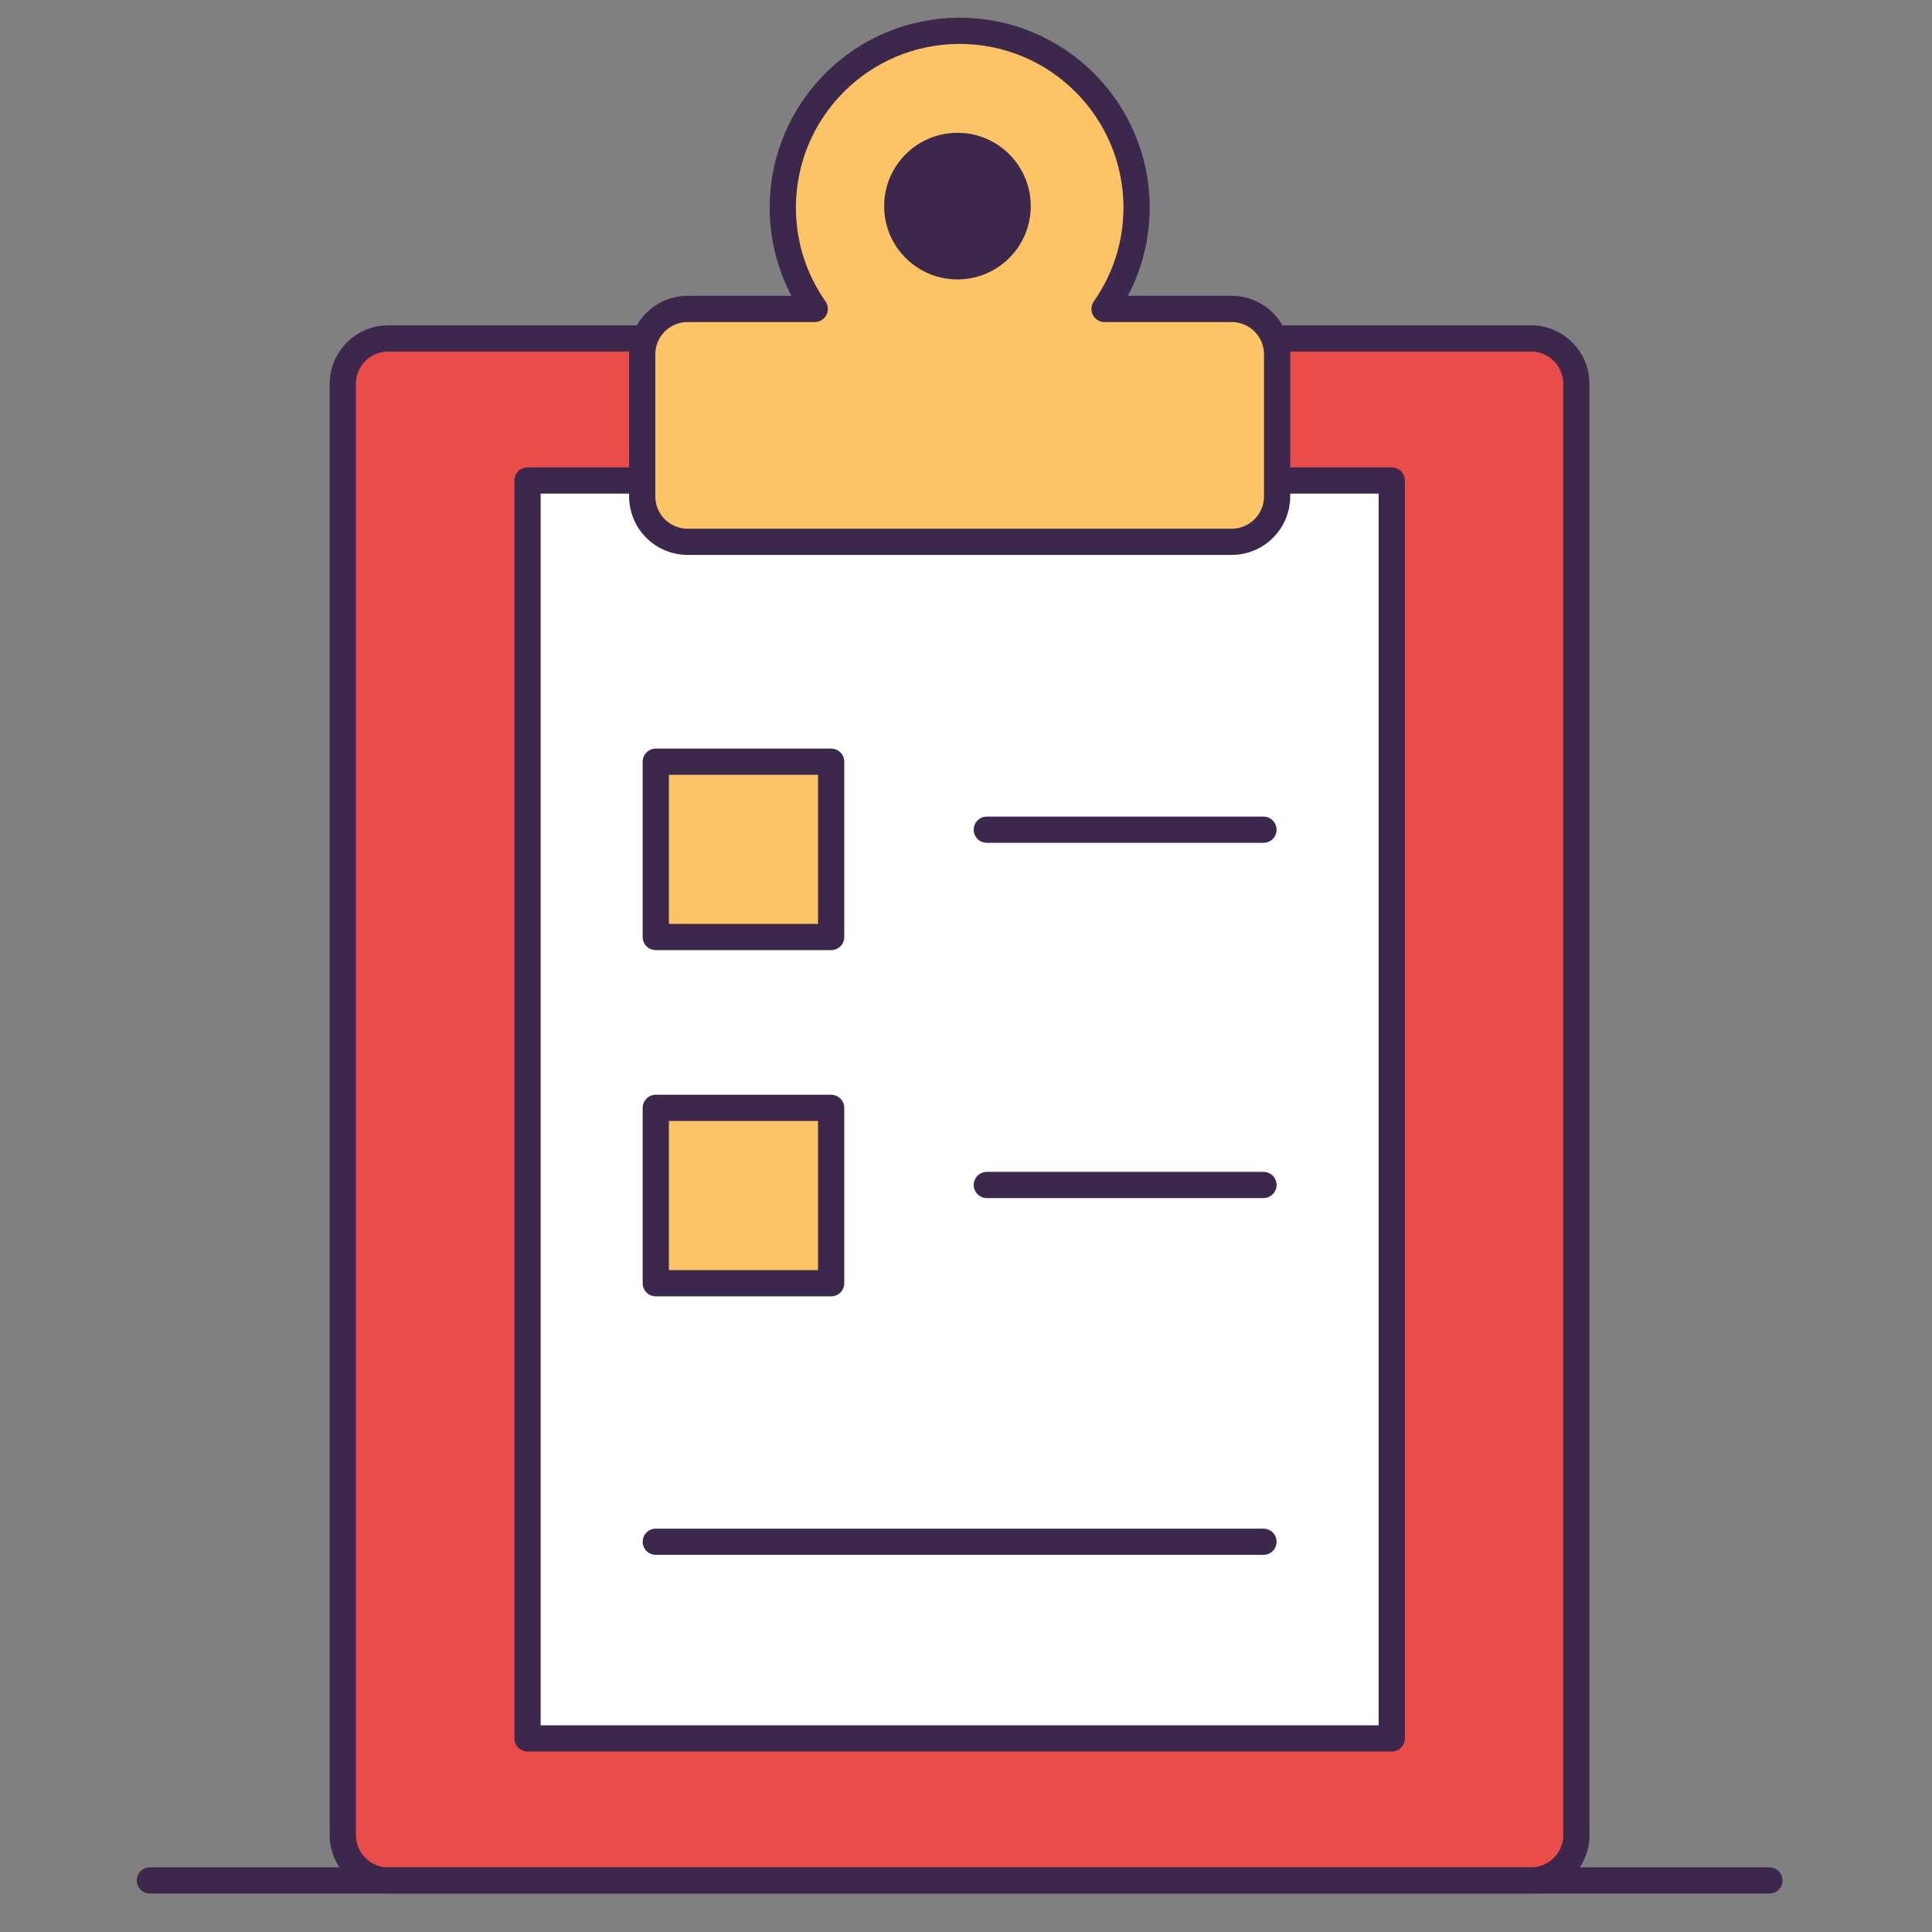
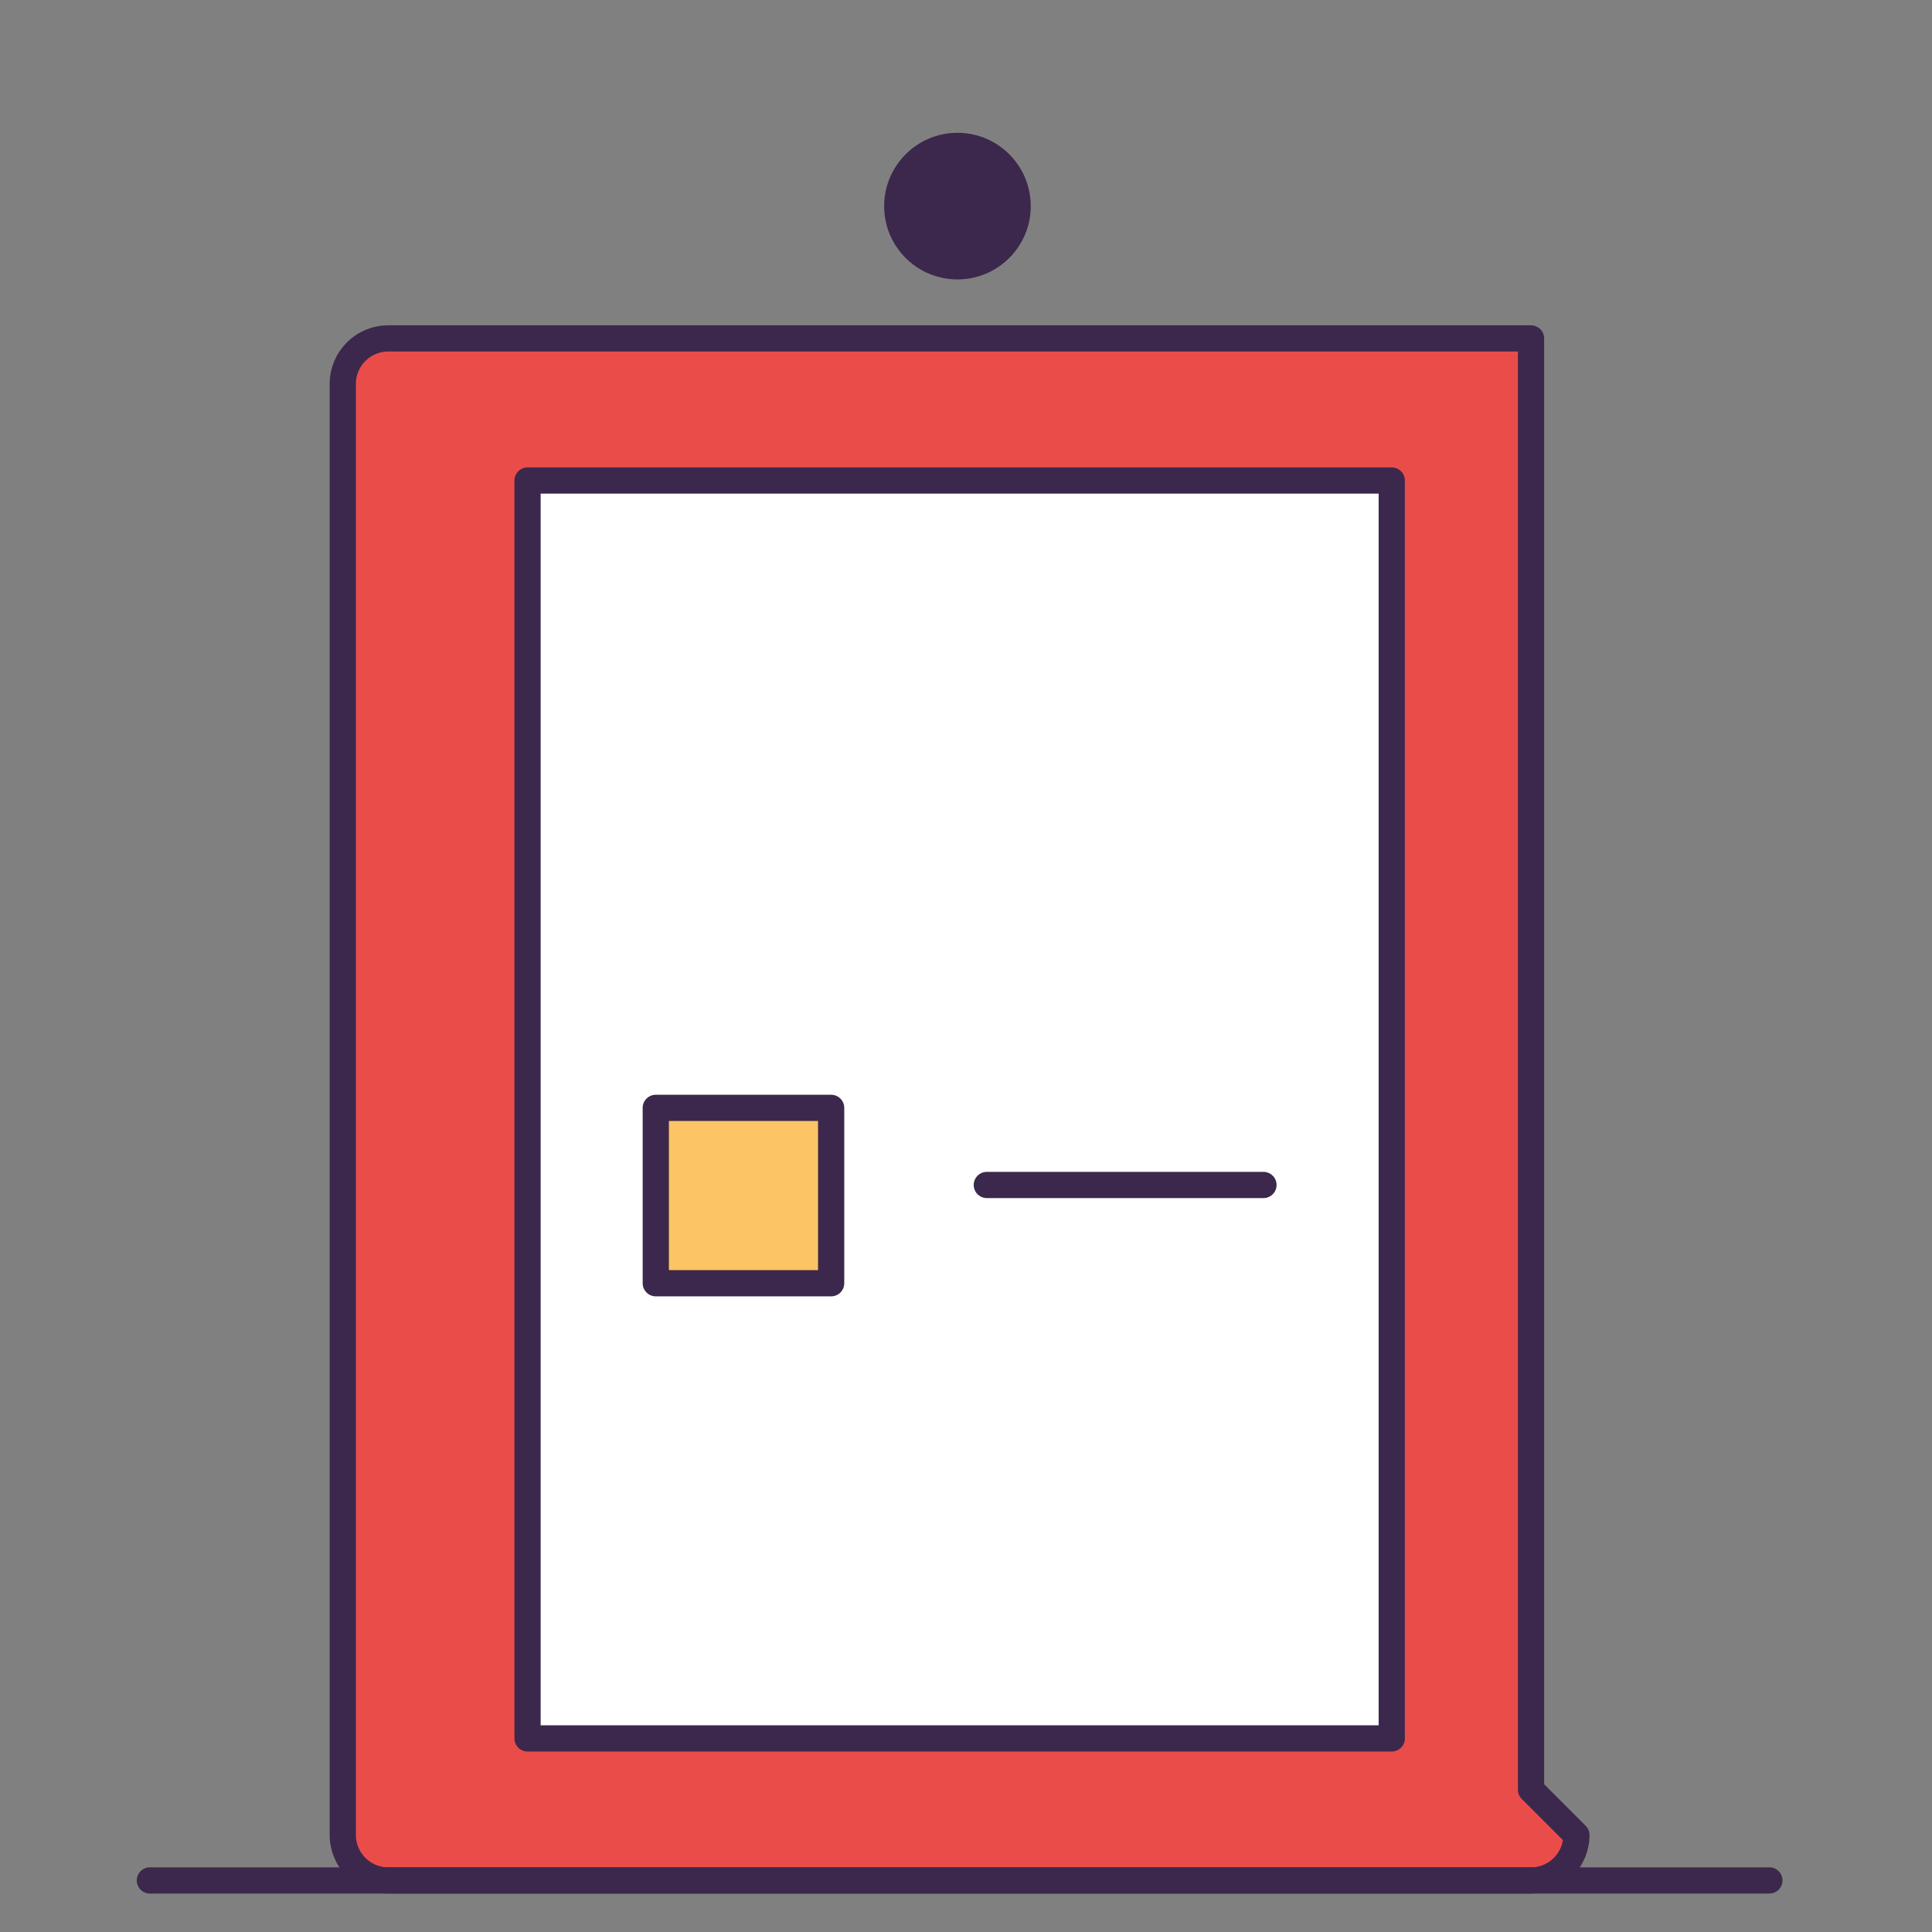
<svg xmlns="http://www.w3.org/2000/svg" viewBox="0 0 350 350">
  <rect x="0" y="0" width="350" height="350" fill="#808080" stroke="none" />
  <defs>
    <style>      .cls-1 {        fill: #ea4d49;      }      .cls-1, .cls-2, .cls-3, .cls-4 {        stroke: #3c284c;        stroke-linecap: round;        stroke-linejoin: round;        stroke-width: 4.75px;      }      .cls-2 {        fill: none;      }      .cls-3 {        fill: #fff;      }      .cls-5 {        fill: #3c284c;        stroke-width: 0px;      }      .cls-4 {        fill: #fcc464;      }    </style>
  </defs>
  <g>
    <g id="Ebene_1">
      <g>
        <g>
-           <path class="cls-1" d="M285.58,332.44c0,4.53-3.68,8.22-8.21,8.22H70.32c-4.54,0-8.22-3.69-8.22-8.22V69.53c0-4.54,3.68-8.22,8.22-8.22h207.04c4.53,0,8.21,3.68,8.21,8.22v262.91Z" />
+           <path class="cls-1" d="M285.58,332.44c0,4.53-3.68,8.22-8.21,8.22H70.32c-4.54,0-8.22-3.69-8.22-8.22V69.53c0-4.54,3.68-8.22,8.22-8.22h207.04v262.91Z" />
          <rect class="cls-3" x="95.57" y="87.05" width="156.56" height="227.88" />
-           <path class="cls-4" d="M223.14,55.97h-23.04c3.64-5.2,5.8-11.51,5.8-18.35,0-17.69-14.35-32.04-32.05-32.04s-32.04,14.35-32.04,32.04c0,6.84,2.15,13.15,5.79,18.35h-23.04c-4.54,0-8.22,3.68-8.22,8.22v25.74c0,4.53,3.67,8.22,8.22,8.22h98.58c4.55,0,8.22-3.69,8.22-8.22v-25.74c0-4.54-3.67-8.22-8.22-8.22Z" />
          <g>
            <g>
-               <rect class="cls-4" x="118.8" y="137.99" width="31.77" height="31.76" />
-               <line class="cls-2" x1="178.77" y1="150.31" x2="228.89" y2="150.31" />
-             </g>
+               </g>
            <g>
              <rect class="cls-4" x="118.8" y="200.7" width="31.77" height="31.77" />
              <line class="cls-2" x1="178.77" y1="214.67" x2="228.89" y2="214.67" />
            </g>
-             <line class="cls-2" x1="118.8" y1="279.3" x2="228.89" y2="279.3" />
          </g>
          <path class="cls-5" d="M186.73,37.35c0,7.32-5.94,13.27-13.28,13.27s-13.28-5.95-13.28-13.27,5.94-13.29,13.28-13.29,13.28,5.94,13.28,13.29Z" />
        </g>
        <line class="cls-2" x1="27.15" y1="340.66" x2="320.54" y2="340.66" />
      </g>
    </g>
  </g>
</svg>